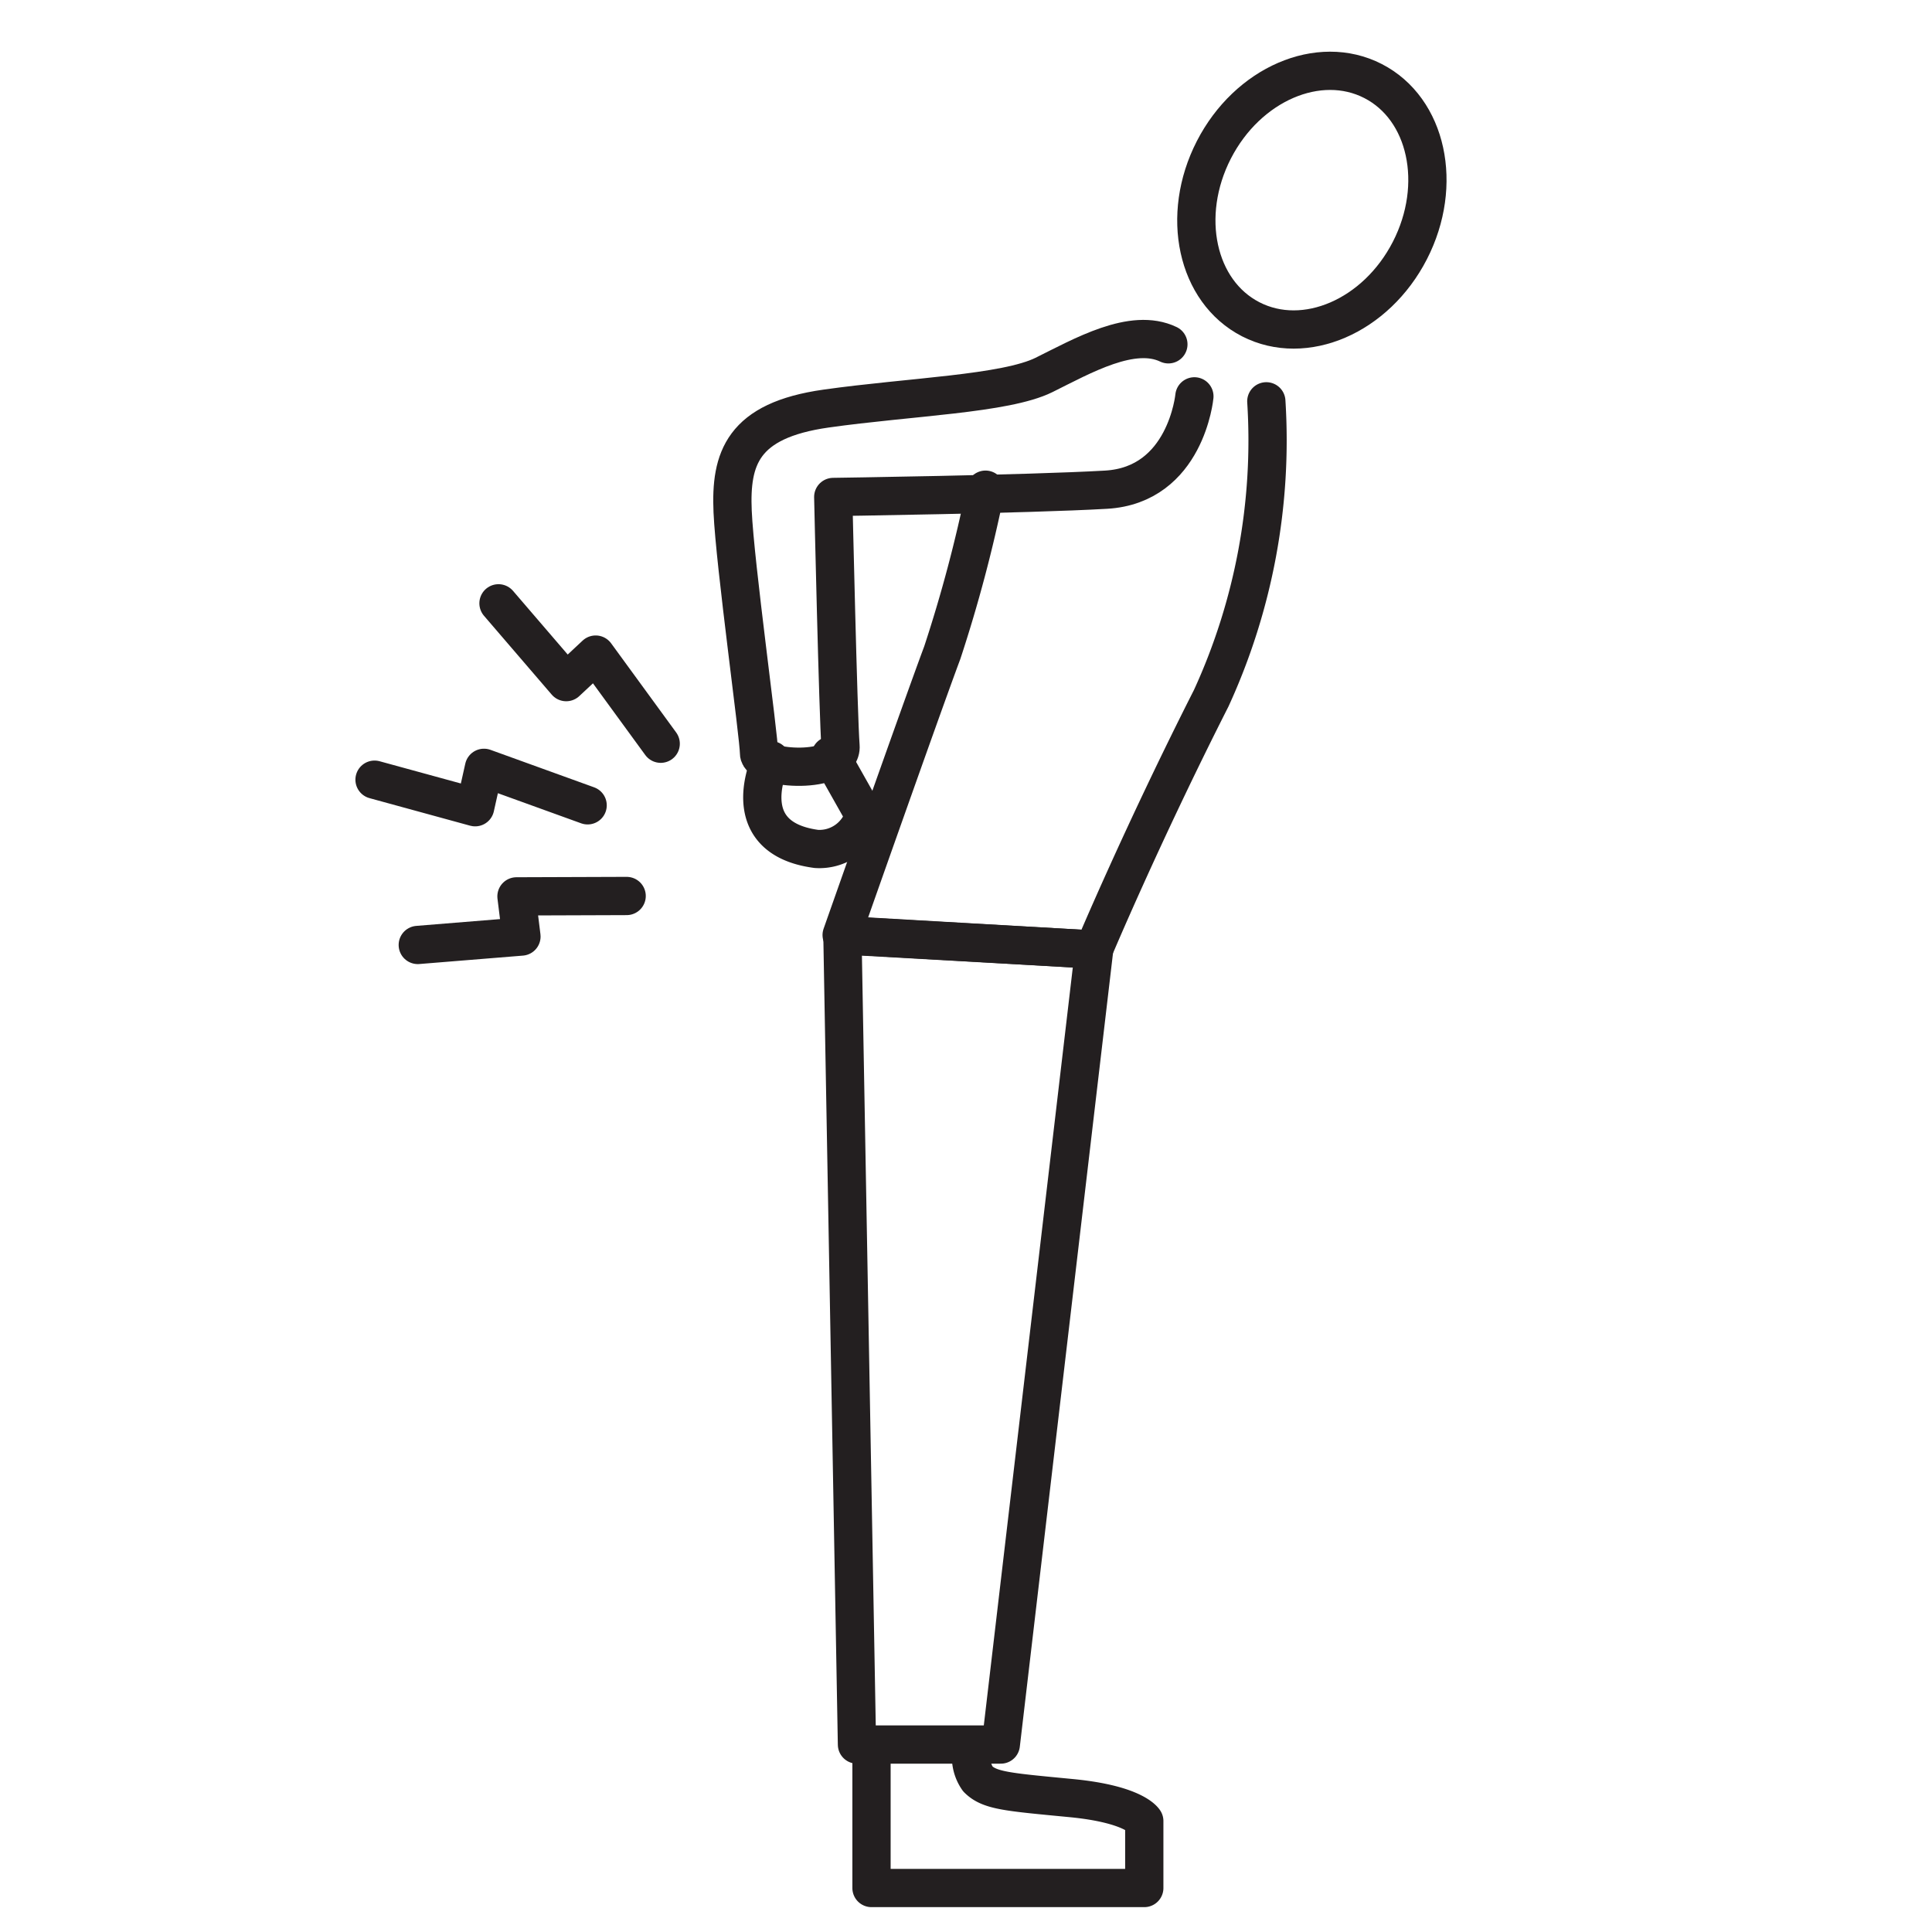
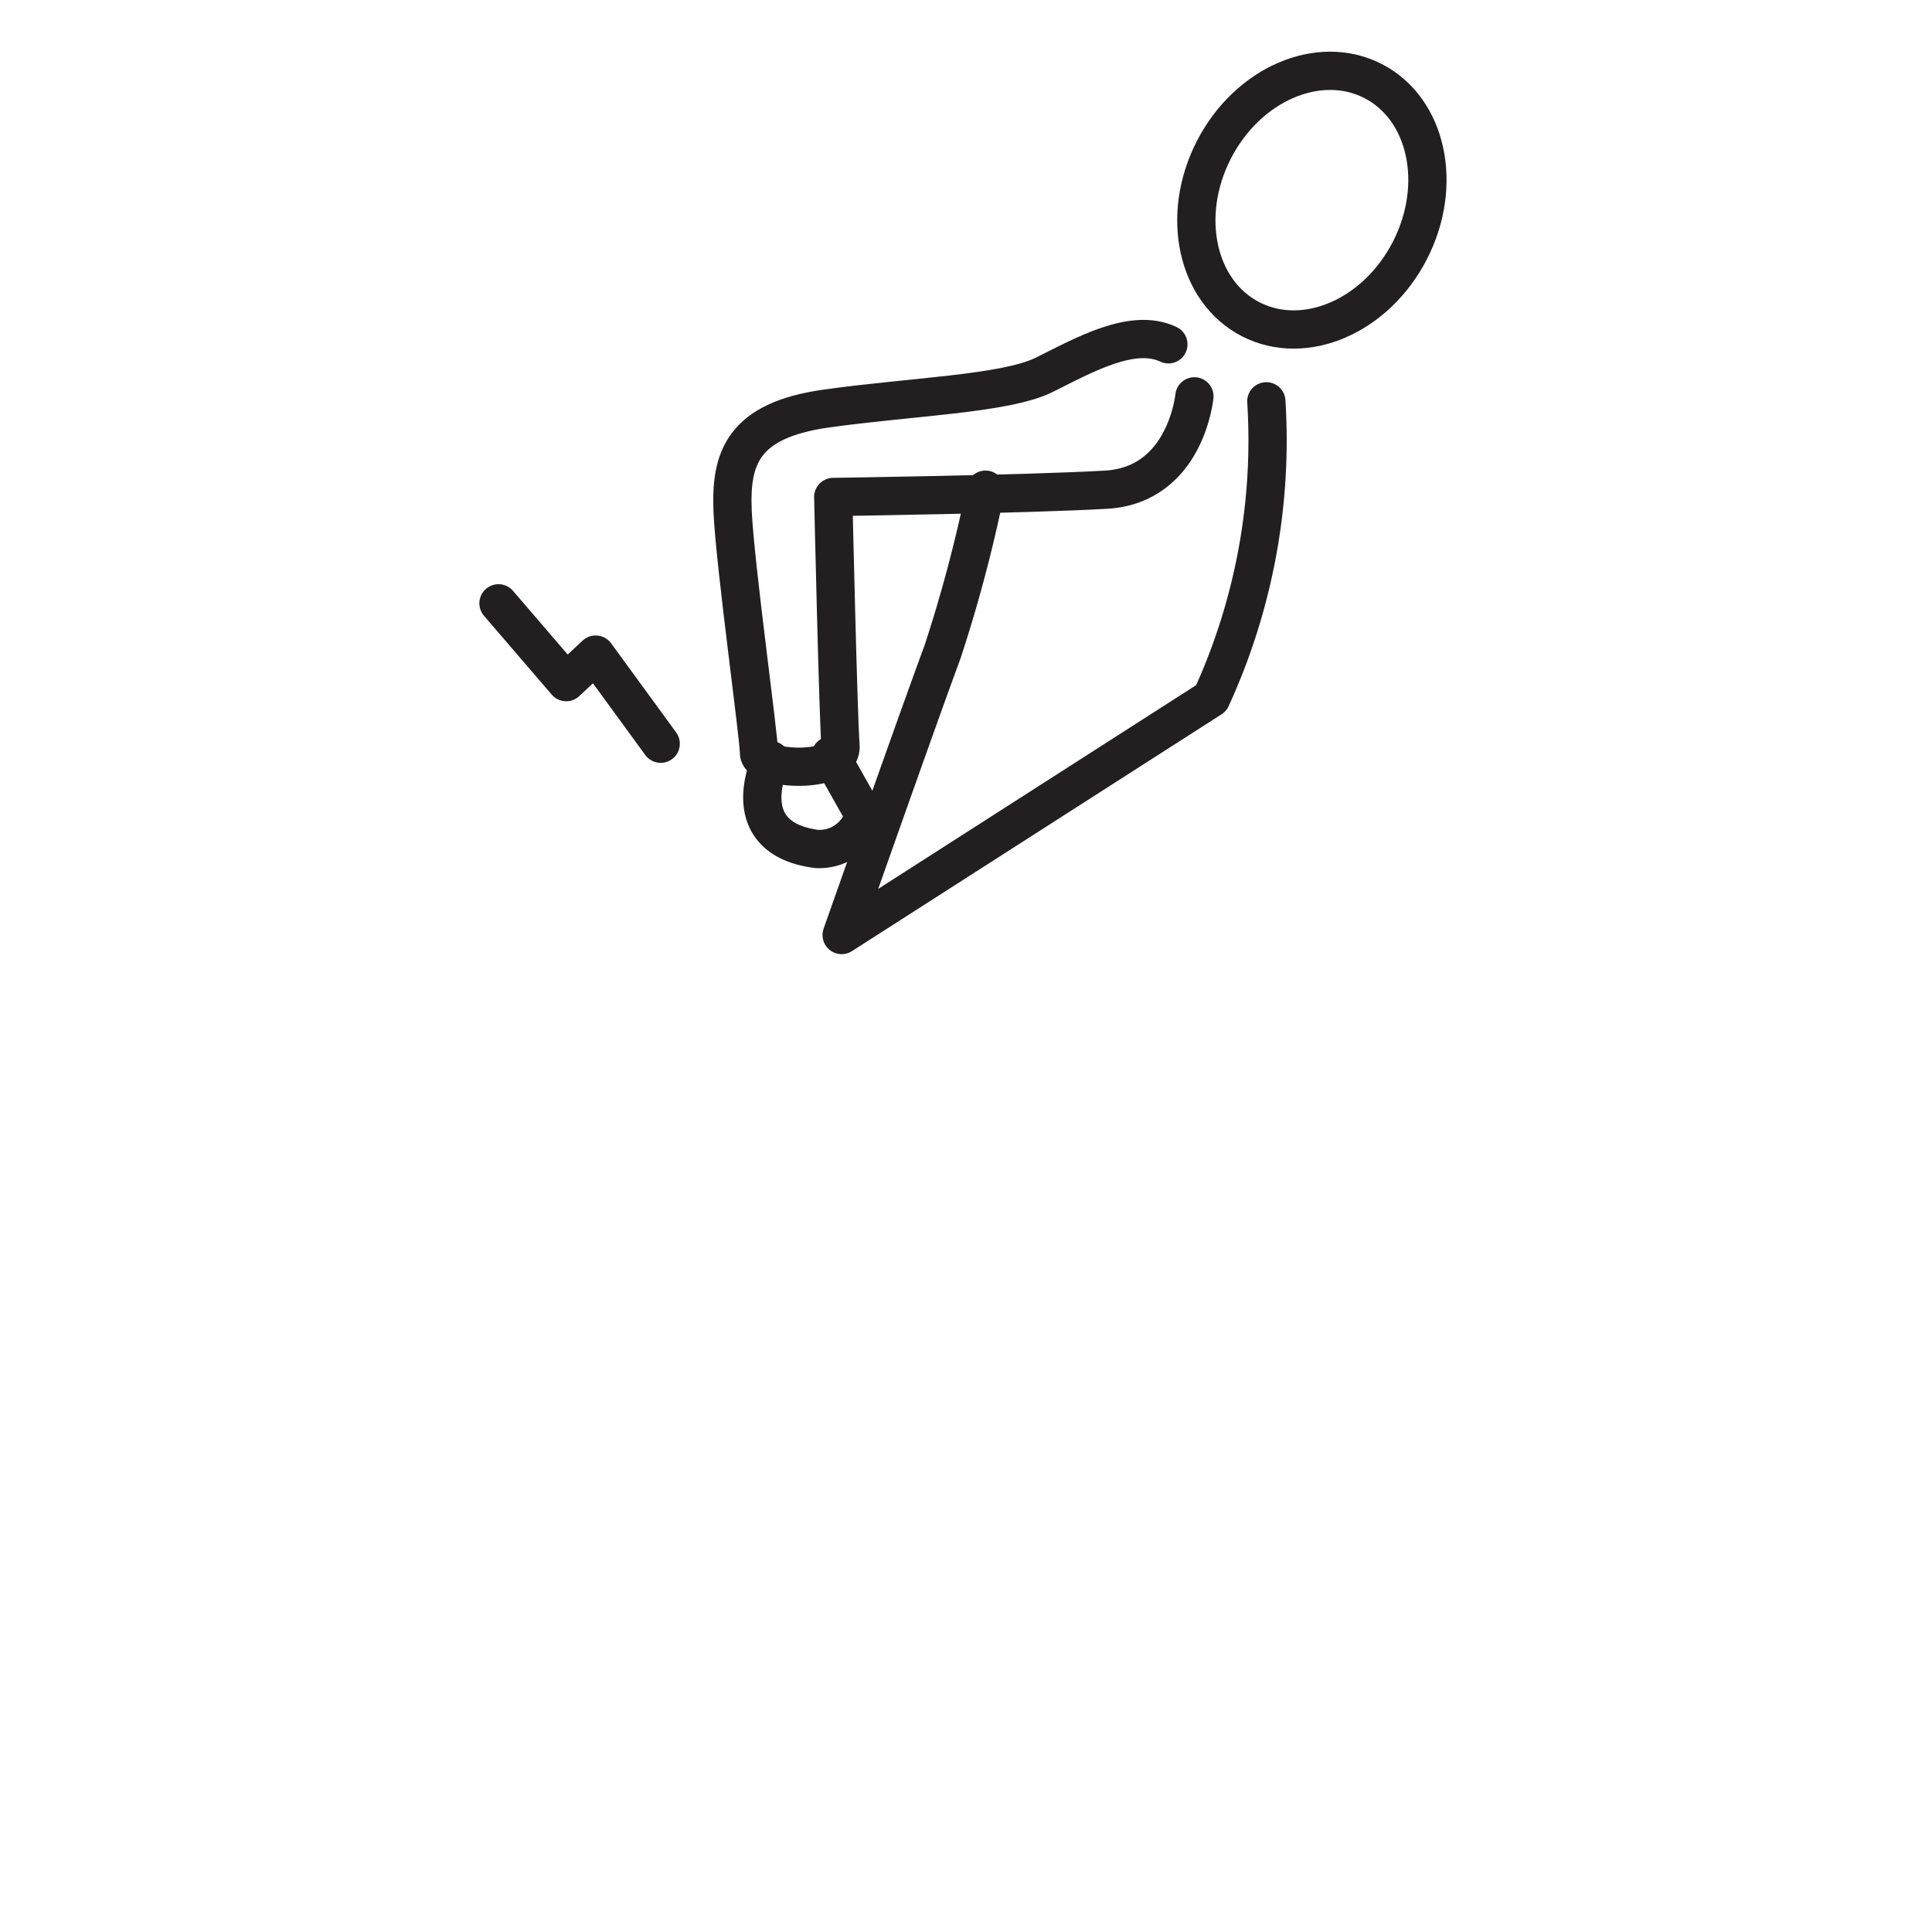
<svg xmlns="http://www.w3.org/2000/svg" viewBox="0 0 50.5 50.5">
  <defs>
    <style>.a{fill:none;stroke:#231f20;stroke-linecap:round;stroke-linejoin:round;}</style>
  </defs>
  <title>pq</title>
  <ellipse class="a" cx="34.29" cy="5.23" rx="3.5" ry="2.88" transform="translate(13.98 33.35) rotate(-62.83)" />
-   <path class="a" d="M33.1,10.49a16.15,16.15,0,0,1-1.44,7.76c-1.81,3.57-3.07,6.57-3.07,6.57L22,24.44s2.07-5.88,2.63-7.38a37.39,37.39,0,0,0,1.13-4.26" />
+   <path class="a" d="M33.1,10.49a16.15,16.15,0,0,1-1.44,7.76L22,24.44s2.07-5.88,2.63-7.38a37.39,37.39,0,0,0,1.13-4.26" />
  <path class="a" d="M31.22,10.36S31,12.68,28.91,12.8s-7.13.19-7.13.19.13,5.76.19,6.51-2.13.63-2.13.19-.63-4.94-.69-6.32.25-2.38,2.44-2.69,4.69-.38,5.7-.88S29.6,8.55,30.54,9" />
  <path class="a" d="M21.71,19.75l.88,1.56a1.22,1.22,0,0,1-1.25.88c-2.18-.29-1.19-2.32-1.19-2.32" />
-   <polygon class="a" points="22.02 24.45 22.4 45.6 26.16 45.6 28.6 24.82 22.02 24.45" />
-   <path class="a" d="M22.78,45.6v3.75h7.13V47.6S29.66,47.16,28,47s-2.13-.19-2.44-.5a1,1,0,0,1-.13-.88" />
  <polyline class="a" points="17.27 19.44 15.57 17.11 14.8 17.83 13.03 15.77" />
-   <polyline class="a" points="15.36 21.05 12.65 20.07 12.42 21.1 9.79 20.38" />
-   <polyline class="a" points="16.38 23.42 13.5 23.43 13.63 24.48 10.92 24.7" />
</svg>